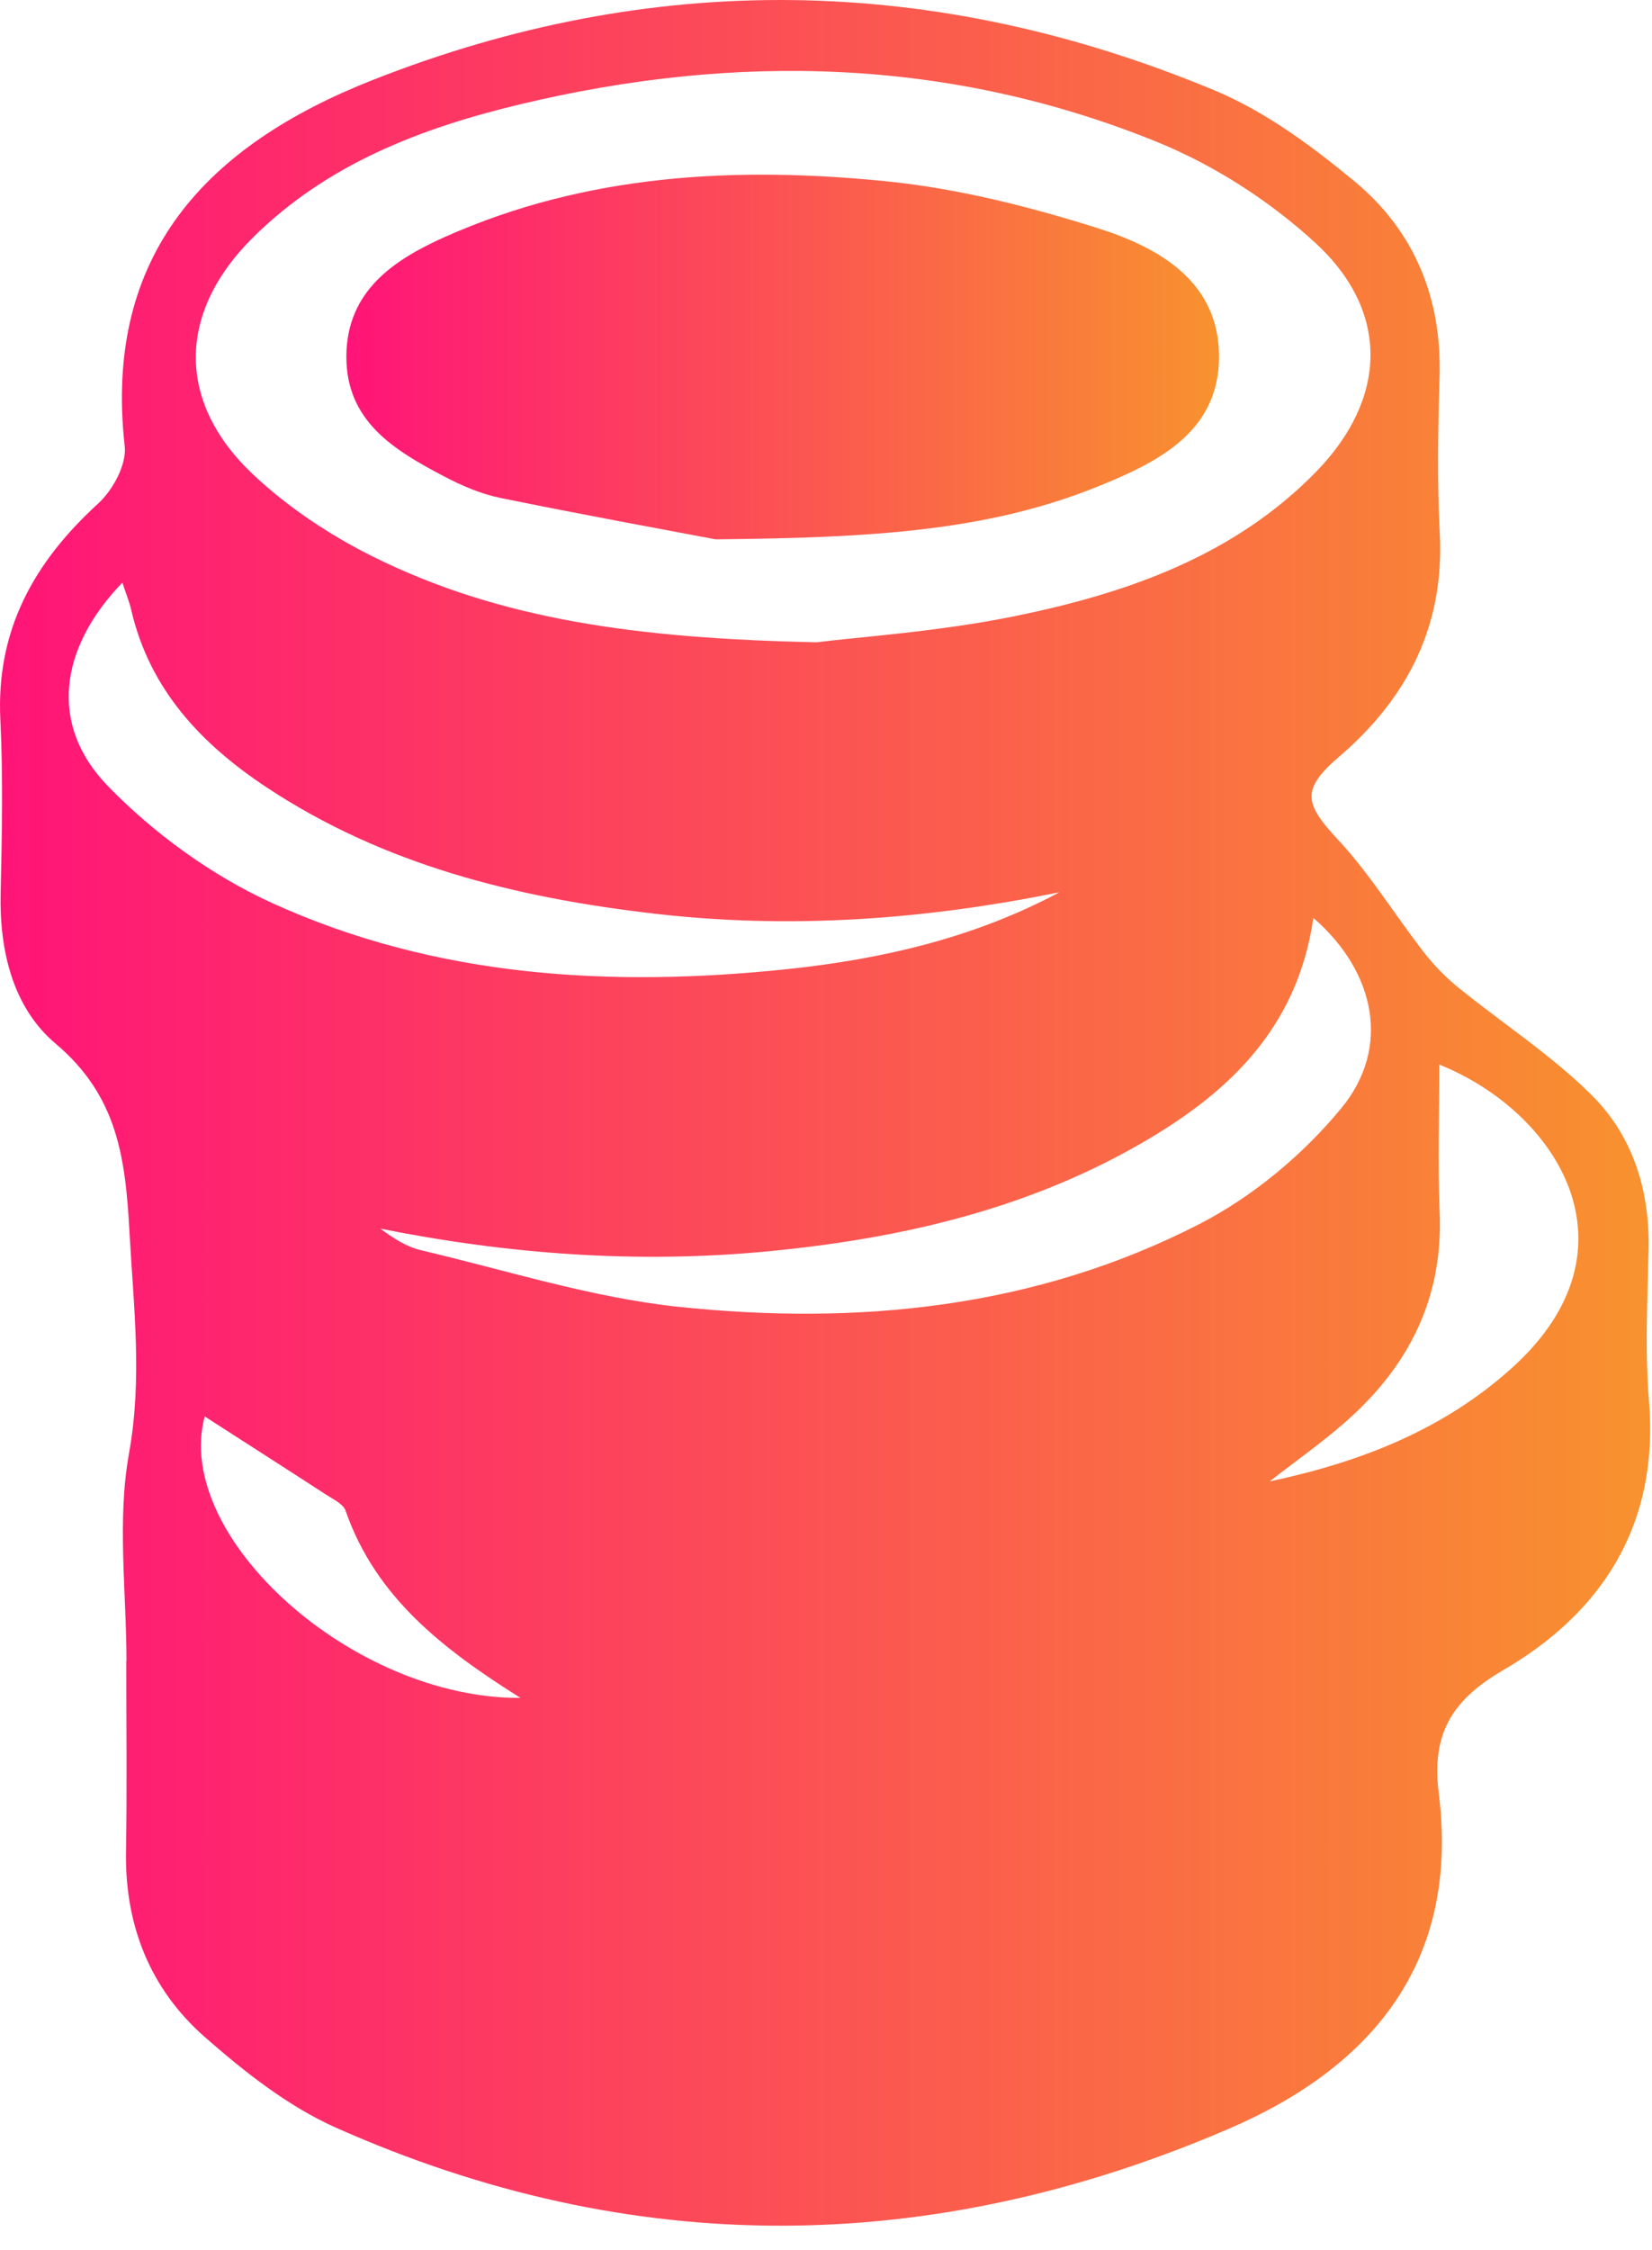
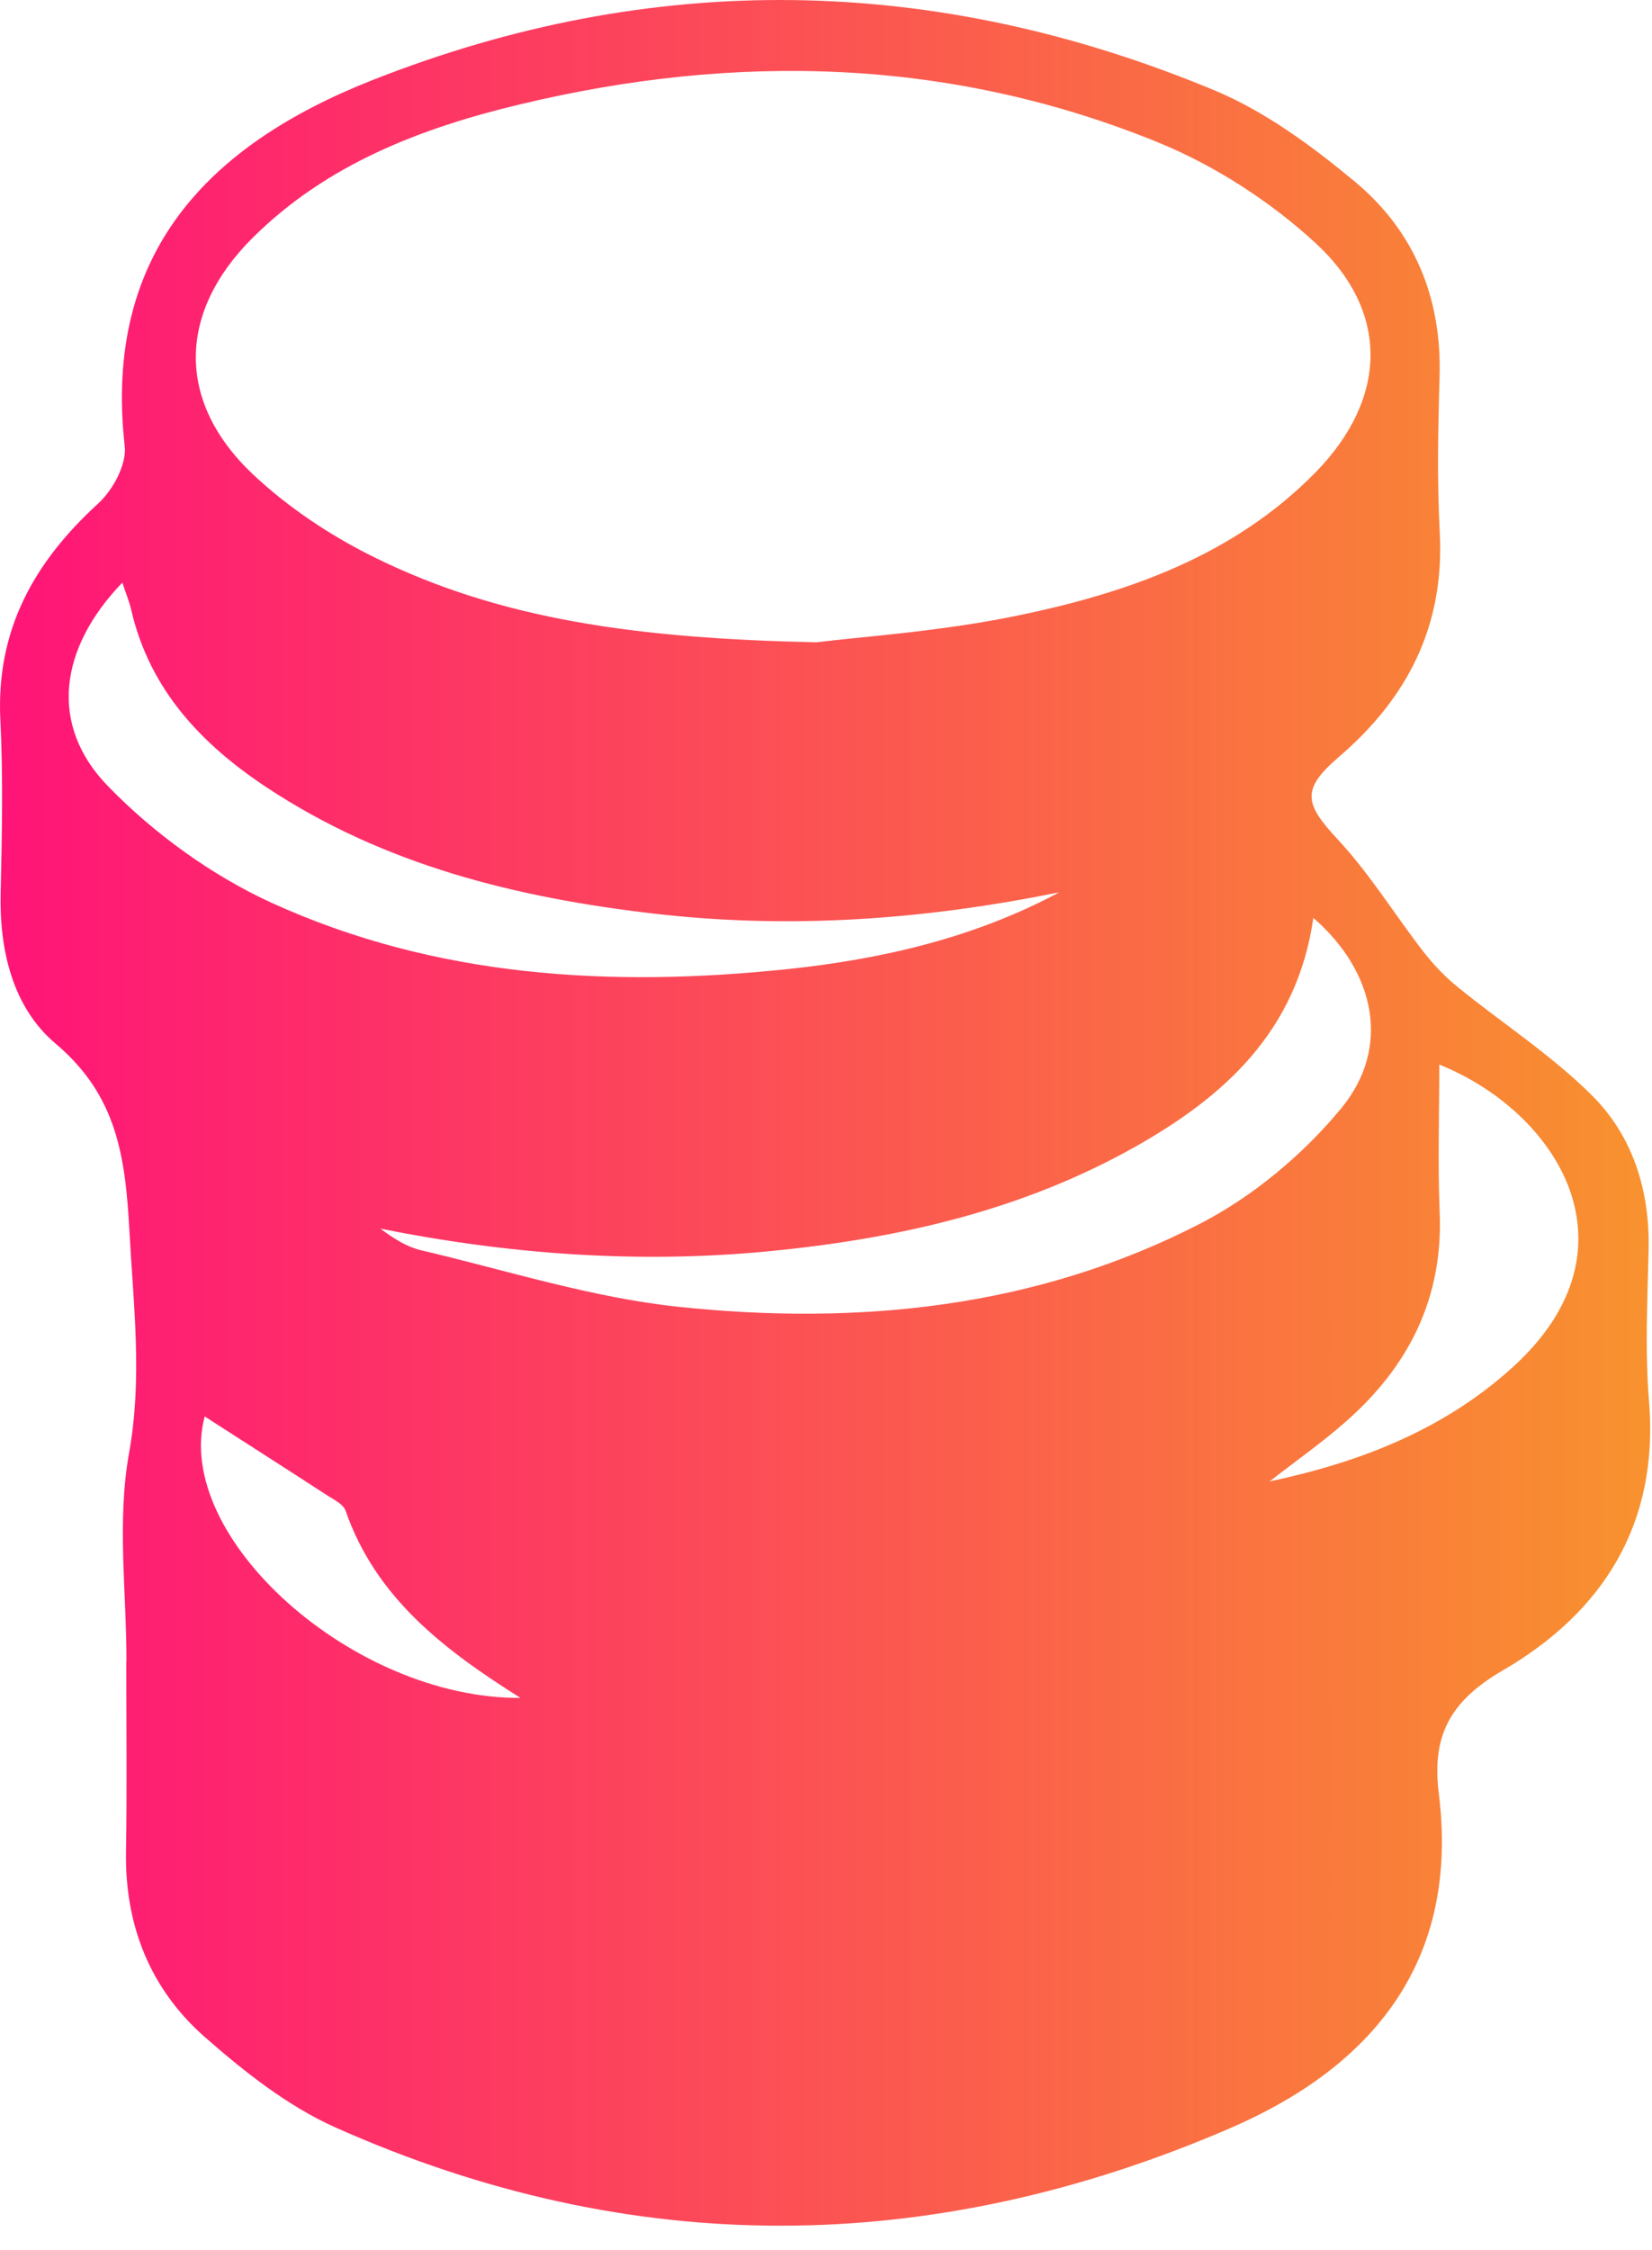
<svg xmlns="http://www.w3.org/2000/svg" width="36" height="49" viewBox="0 0 36 49" fill="none">
  <path d="M2.756 36.181C2.756 34.672 2.548 33.123 2.81 31.661C3.107 30.015 2.91 28.459 2.822 26.838C2.733 25.205 2.559 23.866 1.209 22.727C0.287 21.949 -0.015 20.714 0.014 19.456C0.042 18.199 0.07 16.937 0.008 15.683C-0.09 13.725 0.739 12.245 2.14 10.966C2.459 10.675 2.763 10.114 2.718 9.718C2.246 5.508 4.548 3.157 8.098 1.752C14.226 -0.672 20.382 -0.561 26.457 1.964C27.566 2.425 28.587 3.178 29.52 3.952C30.82 5.029 31.422 6.49 31.371 8.209C31.337 9.34 31.316 10.477 31.375 11.604C31.481 13.623 30.678 15.198 29.18 16.482C28.355 17.19 28.419 17.496 29.152 18.282C29.849 19.03 30.391 19.917 31.02 20.729C31.239 21.012 31.494 21.277 31.773 21.503C32.744 22.291 33.809 22.978 34.689 23.855C35.582 24.742 35.954 25.926 35.926 27.216C35.901 28.317 35.845 29.424 35.935 30.517C36.156 33.189 34.931 35.112 32.75 36.379C31.596 37.051 31.197 37.804 31.354 39.06C31.811 42.72 29.913 45.015 26.778 46.363C20.309 49.147 13.78 49.218 7.312 46.335C6.274 45.872 5.328 45.124 4.463 44.365C3.275 43.322 2.72 41.938 2.746 40.331C2.769 38.947 2.752 37.563 2.752 36.179C2.752 36.181 2.754 36.181 2.756 36.181ZM17.795 13.989C18.728 13.87 20.462 13.759 22.146 13.413C24.563 12.917 26.888 12.108 28.676 10.279C30.229 8.689 30.297 6.793 28.667 5.293C27.674 4.379 26.459 3.597 25.207 3.089C20.696 1.259 16.031 1.146 11.327 2.274C9.167 2.791 7.114 3.578 5.499 5.186C3.872 6.808 3.84 8.747 5.503 10.322C6.266 11.043 7.182 11.653 8.126 12.122C10.912 13.506 13.928 13.906 17.795 13.989ZM28.62 19.991C28.265 22.463 26.678 23.885 24.727 24.982C22.248 26.376 19.53 26.986 16.724 27.254C13.893 27.524 11.087 27.318 8.289 26.759C8.57 26.967 8.859 27.156 9.174 27.229C11.033 27.666 12.88 28.257 14.764 28.459C18.694 28.876 22.575 28.491 26.144 26.655C27.305 26.058 28.399 25.144 29.231 24.134C30.317 22.816 29.974 21.164 28.62 19.991ZM23.087 19.432C20.146 20.032 17.215 20.242 14.252 19.898C11.257 19.551 8.376 18.843 5.822 17.156C4.397 16.216 3.264 15.026 2.861 13.289C2.818 13.098 2.74 12.917 2.667 12.688C1.284 14.122 1.063 15.795 2.351 17.12C3.352 18.151 4.602 19.058 5.907 19.657C9.486 21.292 13.312 21.511 17.177 21.105C19.24 20.886 21.247 20.419 23.087 19.432ZM27.668 32.264C29.637 31.846 31.456 31.144 32.961 29.78C35.826 27.184 33.93 24.215 31.365 23.186C31.365 24.27 31.329 25.337 31.373 26.398C31.452 28.268 30.703 29.752 29.333 30.957C28.805 31.424 28.223 31.829 27.668 32.264ZM4.461 30.849C3.76 33.465 7.682 37 11.342 36.979C9.669 35.927 8.189 34.796 7.531 32.902C7.48 32.755 7.263 32.655 7.11 32.555C6.247 31.994 5.38 31.441 4.461 30.849Z" fill="url(#paint0_linear_32_1553)" />
-   <path d="M15.593 11.746C14.536 11.546 12.717 11.215 10.906 10.845C10.481 10.758 10.064 10.579 9.677 10.375C8.598 9.808 7.539 9.18 7.548 7.754C7.558 6.332 8.589 5.654 9.703 5.157C12.781 3.786 16.046 3.618 19.328 3.95C20.875 4.107 22.42 4.496 23.908 4.965C25.253 5.388 26.571 6.13 26.565 7.778C26.559 9.429 25.2 10.082 23.895 10.607C21.485 11.576 18.941 11.714 15.593 11.746Z" fill="url(#paint1_linear_32_1553)" />
  <defs>
    <linearGradient id="paint0_linear_32_1553" x1="0" y1="24.237" x2="35.961" y2="24.237" gradientUnits="userSpaceOnUse">
      <stop stop-color="#FF1478" />
      <stop offset="1" stop-color="#F8922E" />
    </linearGradient>
    <linearGradient id="paint1_linear_32_1553" x1="7.548" y1="7.775" x2="26.565" y2="7.775" gradientUnits="userSpaceOnUse">
      <stop stop-color="#FF1478" />
      <stop offset="1" stop-color="#F8922E" />
    </linearGradient>
  </defs>
</svg>